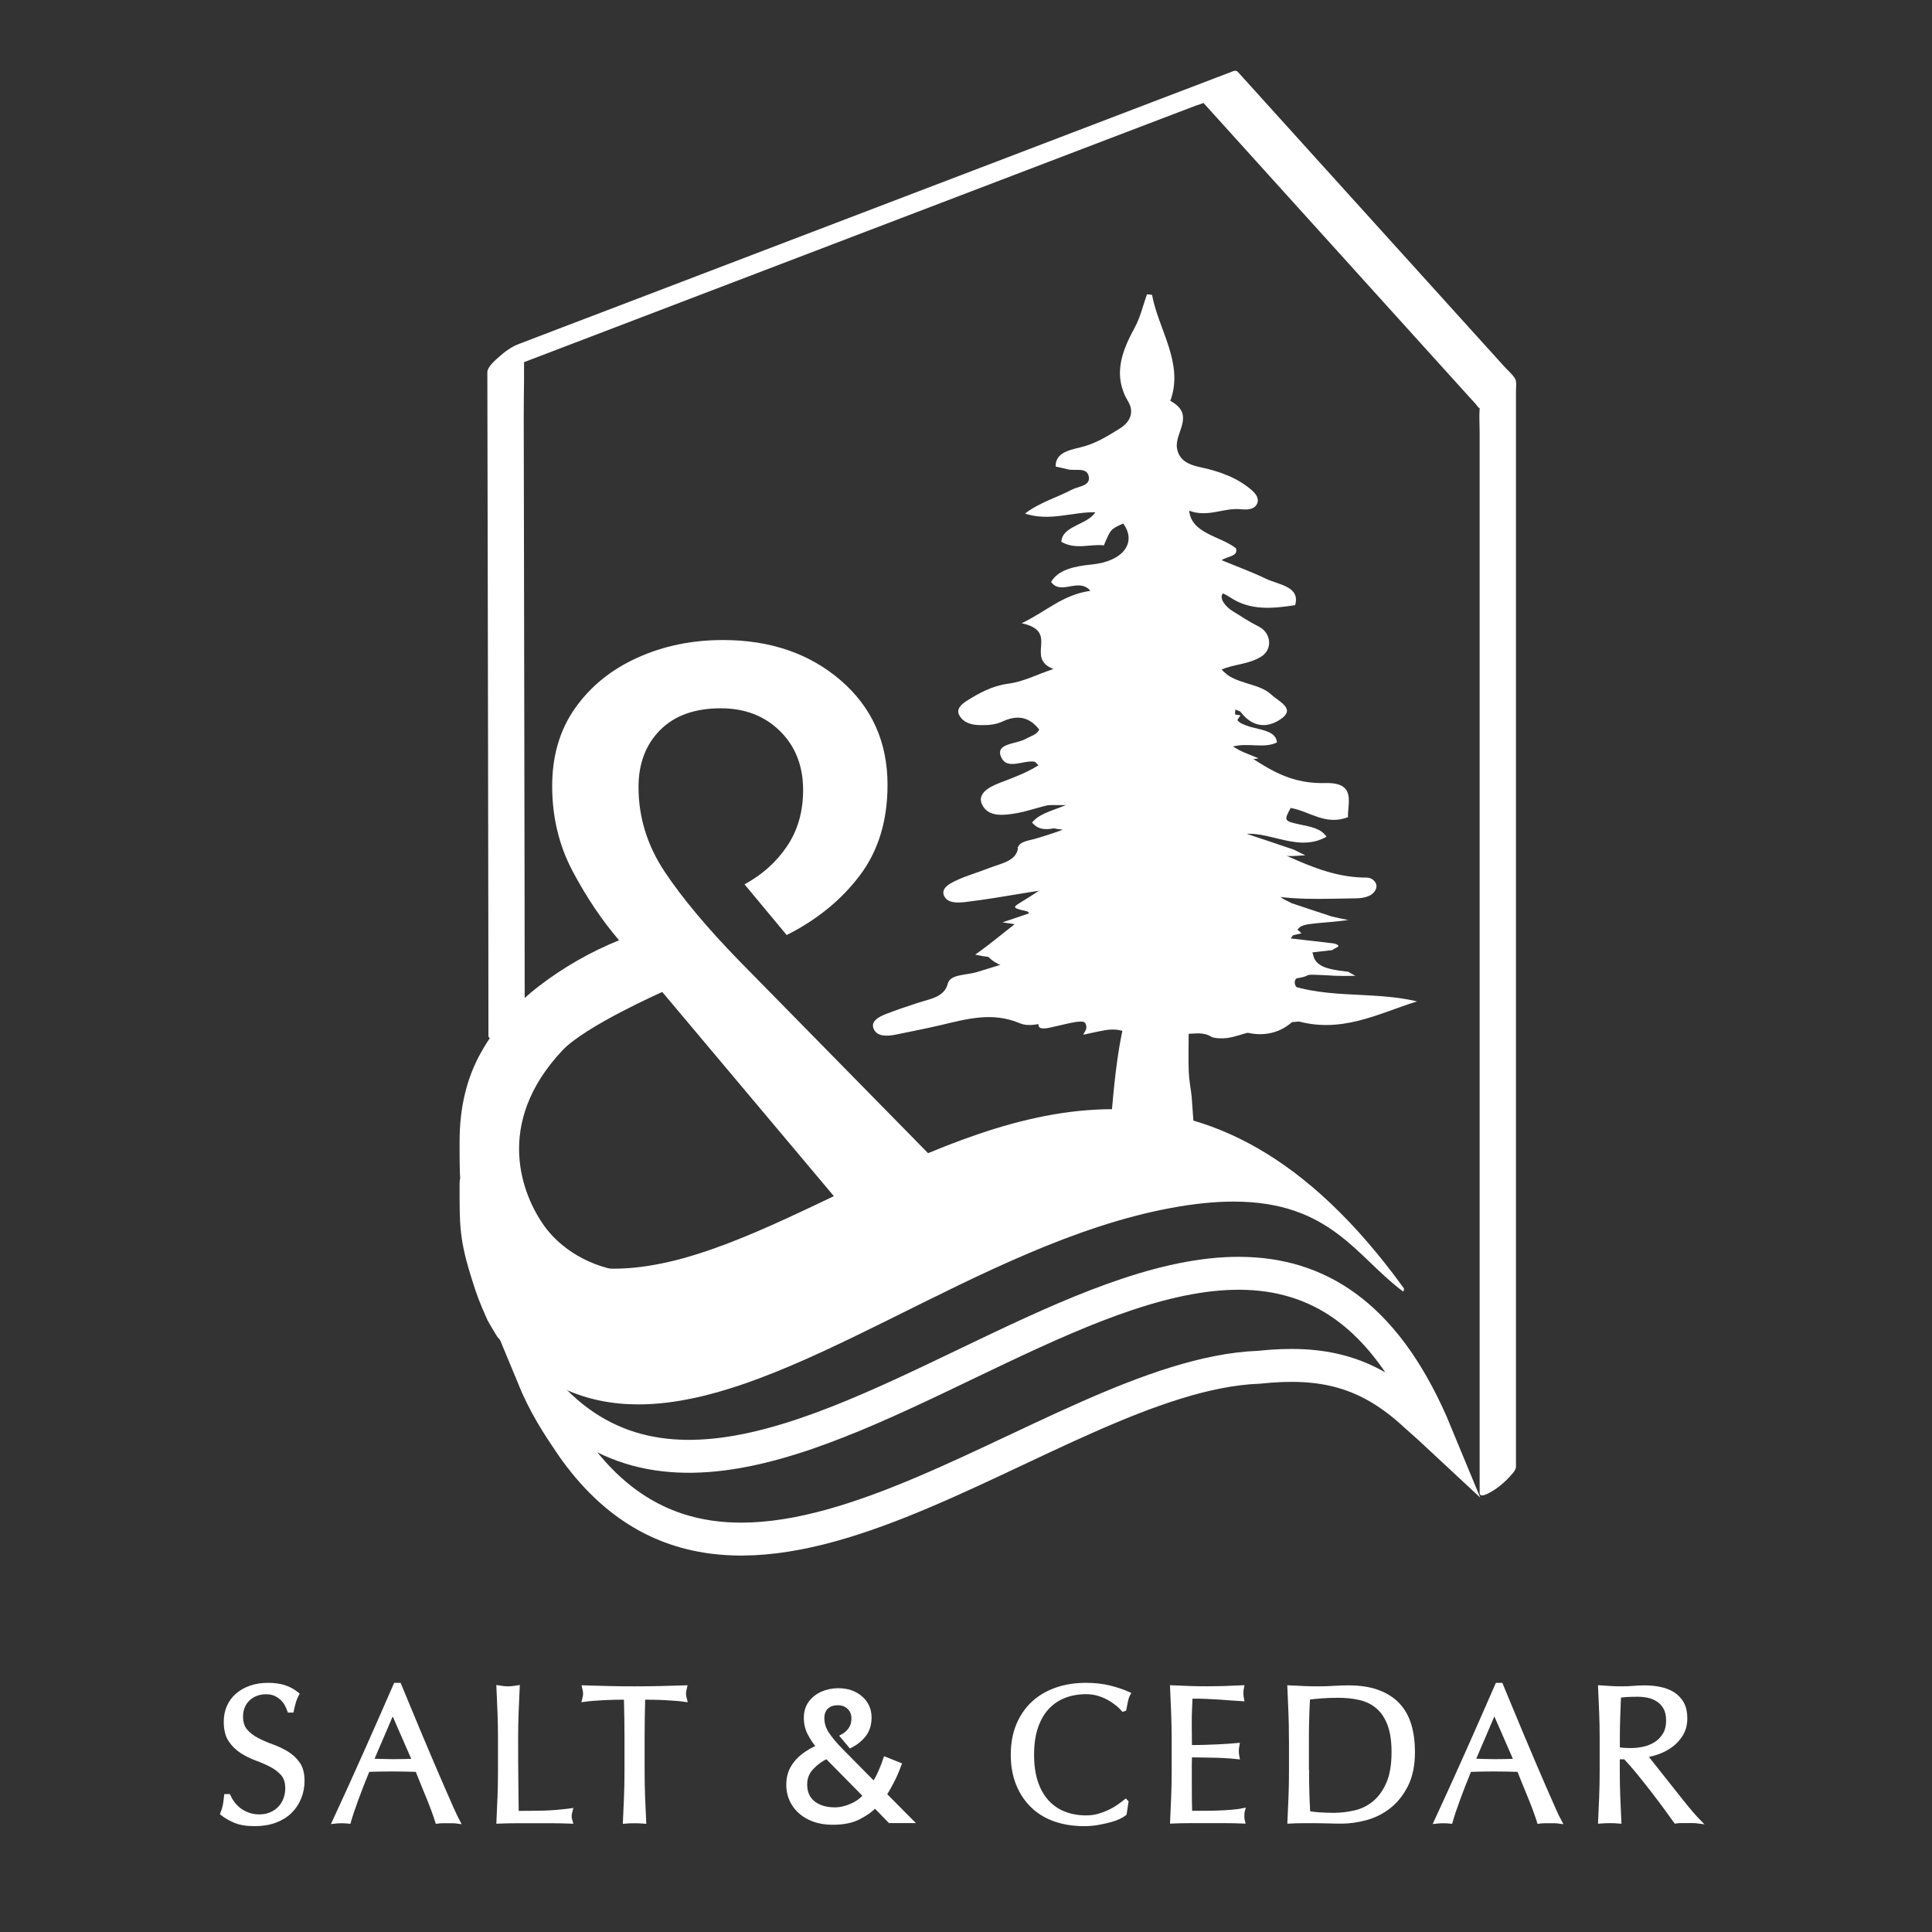
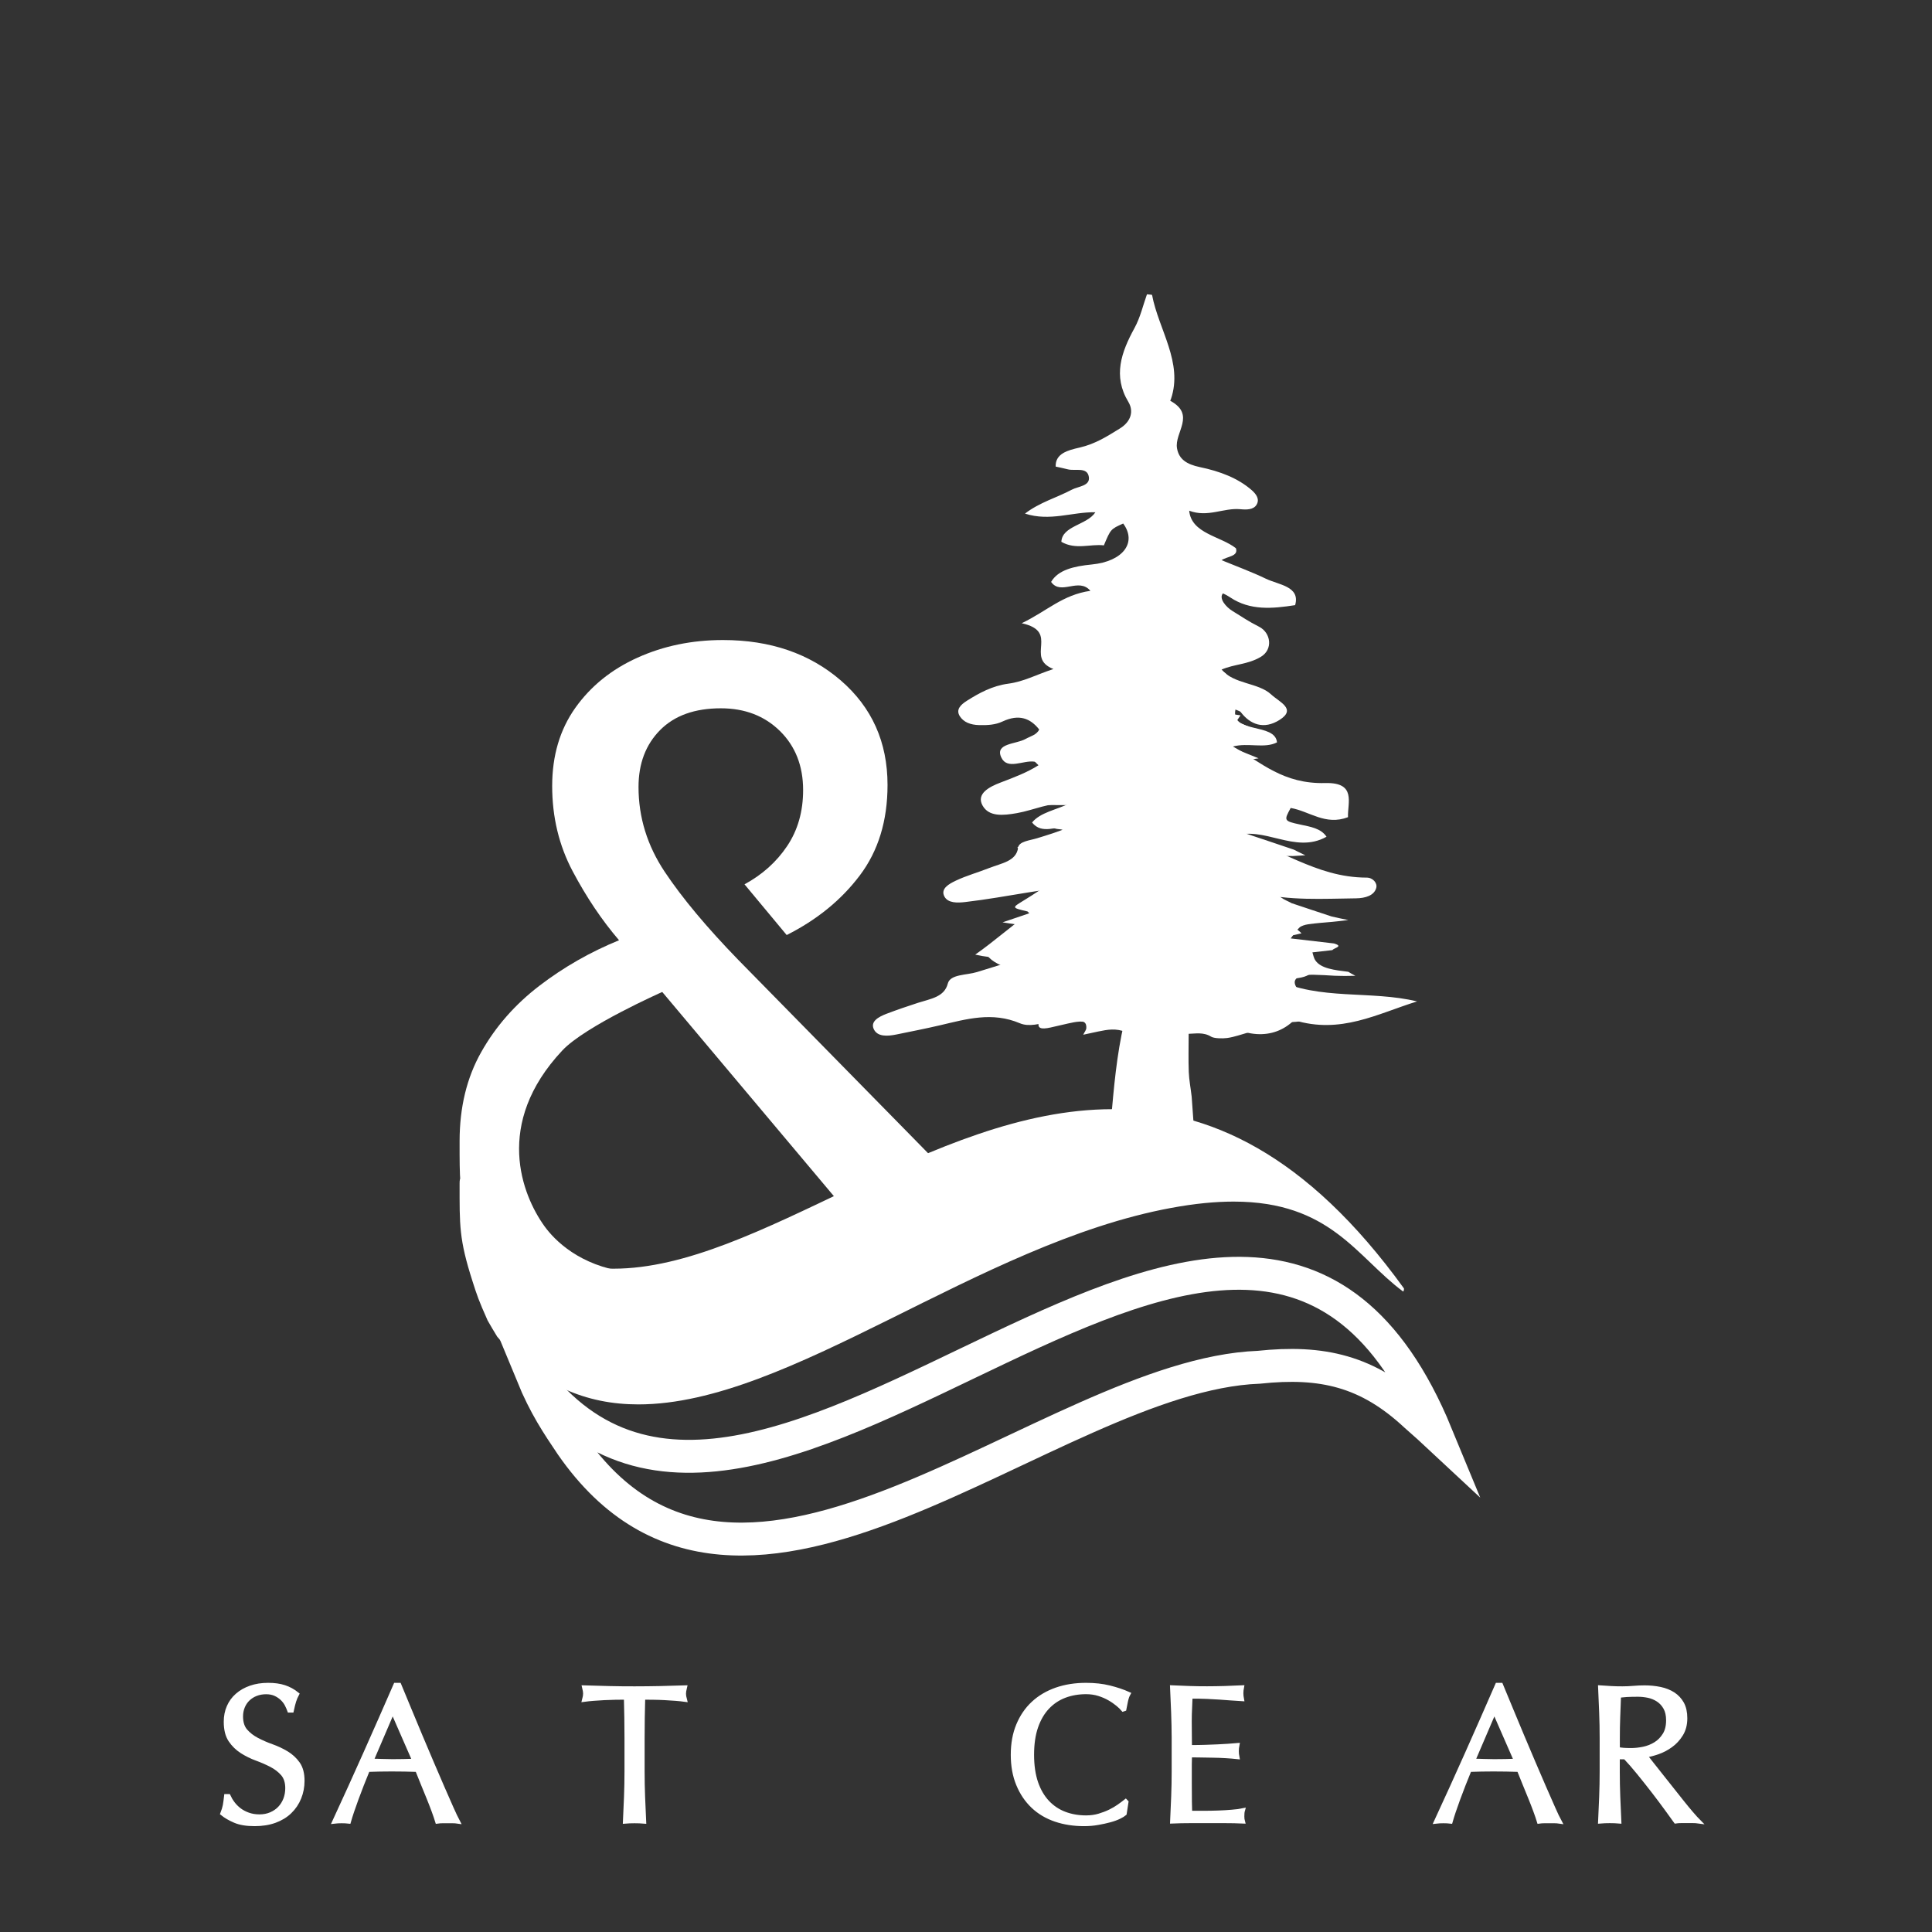
<svg xmlns="http://www.w3.org/2000/svg" version="1.1" id="Layer_1" x="0px" y="0px" width="360px" height="360px" viewBox="0 0 360 360" style="enable-background:new 0 0 360 360;" xml:space="preserve">
  <rect x="0" y="0" width="360" height="360" fill="#333333" stroke="none" />
  <style type="text/css">
	.st0{fill:#434341;stroke:#434341;stroke-width:0.773;stroke-miterlimit:10;}
	.st1{fill:#434341;}
	.st2{fill:none;stroke:#96A9AF;stroke-width:6.135;stroke-miterlimit:10;}
	.st3{fill:#969B91;}
	.st4{stroke:#000000;stroke-width:0.773;stroke-miterlimit:10;}
	.st5{fill:none;stroke:#000000;stroke-width:6.135;stroke-miterlimit:10;}
	.st6{fill:#FFFFFF;stroke:#FFFFFF;stroke-width:0.773;stroke-miterlimit:10;}
	.st7{fill:#FFFFFF;}
	.st8{fill:none;stroke:#FFFFFF;stroke-width:6.135;stroke-miterlimit:10;}
	.st9{fill:none;stroke:#96A9AF;stroke-width:1.674;stroke-miterlimit:10;}
	.st10{fill:none;stroke:#000000;stroke-width:1.674;stroke-miterlimit:10;}
	.st11{fill:none;stroke:#FFFFFF;stroke-width:1.674;stroke-miterlimit:10;}
	.st12{fill:none;stroke:#96A9AF;stroke-width:7.79;stroke-miterlimit:10;}
	.st13{fill:none;stroke:#000000;stroke-width:7.79;stroke-miterlimit:10;}
	.st14{fill:none;stroke:#FFFFFF;stroke-width:7.79;stroke-miterlimit:10;}
</style>
  <g>
    <g>
      <path class="st6" d="M43.37,336.01c0.33,0.45,0.73,0.85,1.2,1.22c0.47,0.36,1.02,0.66,1.66,0.89c0.63,0.23,1.33,0.35,2.11,0.35    c0.8,0,1.52-0.14,2.16-0.42c0.64-0.28,1.19-0.65,1.64-1.13c0.45-0.47,0.79-1.03,1.04-1.67c0.24-0.64,0.36-1.33,0.36-2.05    c0-1.12-0.29-2-0.85-2.66c-0.57-0.65-1.28-1.2-2.13-1.64c-0.85-0.44-1.76-0.84-2.75-1.2c-0.98-0.36-1.9-0.82-2.75-1.36    c-0.85-0.55-1.56-1.24-2.13-2.09c-0.57-0.85-0.85-1.99-0.85-3.42c0-1.02,0.18-1.95,0.55-2.78c0.36-0.84,0.89-1.56,1.58-2.16    c0.69-0.61,1.52-1.08,2.49-1.42c0.97-0.34,2.06-0.51,3.27-0.51c1.16,0,2.17,0.14,3.02,0.42c0.85,0.28,1.64,0.71,2.36,1.29    c-0.22,0.41-0.4,0.85-0.55,1.31c-0.14,0.46-0.29,1.04-0.44,1.75h-0.44c-0.12-0.34-0.29-0.71-0.49-1.11    c-0.21-0.4-0.49-0.77-0.84-1.11c-0.35-0.34-0.77-0.62-1.25-0.85c-0.49-0.23-1.07-0.35-1.75-0.35c-0.68,0-1.3,0.11-1.87,0.33    c-0.57,0.22-1.07,0.53-1.49,0.93c-0.42,0.4-0.75,0.88-0.98,1.44c-0.23,0.56-0.35,1.16-0.35,1.82c0,1.14,0.29,2.04,0.85,2.69    c0.57,0.65,1.28,1.21,2.13,1.65c0.85,0.45,1.76,0.85,2.75,1.2c0.98,0.35,1.9,0.78,2.75,1.29c0.85,0.51,1.56,1.16,2.13,1.96    c0.57,0.8,0.85,1.87,0.85,3.2c0,1.12-0.2,2.17-0.6,3.16s-0.98,1.86-1.75,2.6c-0.76,0.74-1.7,1.31-2.8,1.71    c-1.1,0.4-2.36,0.6-3.76,0.6c-1.5,0-2.72-0.2-3.66-0.6c-0.93-0.4-1.72-0.85-2.35-1.36c0.22-0.56,0.37-1.06,0.46-1.51    c0.08-0.45,0.16-1.02,0.24-1.73h0.44C42.78,335.12,43.04,335.57,43.37,336.01z" />
      <path class="st6" d="M85.32,339.42c-0.34-0.05-0.66-0.07-0.96-0.07c-0.3,0-0.62,0-0.96,0s-0.66,0-0.96,0    c-0.3,0-0.62,0.02-0.96,0.07c-0.17-0.56-0.4-1.23-0.69-2.02c-0.29-0.79-0.61-1.61-0.96-2.47c-0.35-0.86-0.71-1.73-1.07-2.62    s-0.7-1.73-1.02-2.53c-0.78-0.02-1.56-0.04-2.36-0.06c-0.8-0.01-1.6-0.02-2.4-0.02c-0.75,0-1.49,0.01-2.22,0.02    c-0.73,0.01-1.47,0.03-2.22,0.06c-0.78,1.89-1.48,3.69-2.11,5.4c-0.63,1.71-1.1,3.12-1.42,4.24c-0.41-0.05-0.86-0.07-1.35-0.07    c-0.49,0-0.93,0.02-1.35,0.07c1.96-4.24,3.88-8.46,5.75-12.66c1.87-4.19,3.75-8.46,5.64-12.8h0.69c0.58,1.41,1.21,2.93,1.89,4.56    c0.68,1.64,1.37,3.29,2.07,4.97c0.7,1.67,1.41,3.33,2.11,4.98c0.7,1.65,1.36,3.18,1.98,4.6c0.62,1.42,1.18,2.69,1.67,3.8    C84.6,337.99,85.01,338.83,85.32,339.42z M69.21,328.1c0.63,0,1.29,0.01,1.96,0.04c0.68,0.02,1.33,0.04,1.96,0.04    c0.68,0,1.36-0.01,2.04-0.02c0.68-0.01,1.36-0.03,2.04-0.06l-4.04-9.24L69.21,328.1z" />
-       <path class="st6" d="M93.09,319.14c-0.06-1.54-0.13-3.11-0.2-4.71c0.31,0.05,0.62,0.09,0.91,0.13c0.29,0.04,0.58,0.05,0.87,0.05    c0.29,0,0.58-0.02,0.87-0.05s0.59-0.08,0.91-0.13c-0.07,1.6-0.14,3.17-0.2,4.71c-0.06,1.54-0.09,3.11-0.09,4.71    c0,3.06,0.01,5.7,0.04,7.95c0.02,2.24,0.05,4.25,0.07,6.02c1.72,0,3.37-0.02,4.95-0.05c1.58-0.04,3.27-0.18,5.09-0.42    c-0.12,0.44-0.18,0.8-0.18,1.09c0,0.27,0.06,0.59,0.18,0.98c-1.12-0.05-2.23-0.07-3.35-0.07s-2.23,0-3.35,0c-1.16,0-2.29,0-3.36,0    c-1.08,0-2.2,0.02-3.36,0.07c0.07-1.5,0.14-3.03,0.2-4.58c0.06-1.55,0.09-3.13,0.09-4.73v-6.26    C93.18,322.25,93.15,320.68,93.09,319.14z" />
      <path class="st6" d="M116.64,316.32c-0.63,0-1.29,0.01-1.98,0.02c-0.69,0.01-1.38,0.04-2.07,0.07c-0.69,0.04-1.36,0.08-2,0.13    c-0.64,0.05-1.22,0.11-1.73,0.18c0.12-0.44,0.18-0.82,0.18-1.16c0-0.27-0.06-0.64-0.18-1.13c1.6,0.05,3.16,0.09,4.69,0.13    c1.53,0.04,3.09,0.05,4.69,0.05s3.16-0.02,4.69-0.05c1.53-0.04,3.09-0.08,4.69-0.13c-0.12,0.49-0.18,0.87-0.18,1.16    c0,0.32,0.06,0.69,0.18,1.13c-0.51-0.07-1.09-0.13-1.73-0.18c-0.64-0.05-1.31-0.09-2-0.13c-0.69-0.04-1.38-0.06-2.07-0.07    c-0.69-0.01-1.35-0.02-1.98-0.02c-0.07,2.5-0.11,5.01-0.11,7.53v6.26c0,1.6,0.03,3.18,0.09,4.73c0.06,1.55,0.13,3.08,0.2,4.58    c-0.56-0.05-1.15-0.07-1.78-0.07s-1.22,0.02-1.78,0.07c0.07-1.5,0.14-3.03,0.2-4.58c0.06-1.55,0.09-3.13,0.09-4.73v-6.26    C116.75,321.33,116.71,318.82,116.64,316.32z" />
-       <path class="st6" d="M155.19,339.63c-1.67,0-3.13-0.3-4.36-0.91c-1.24-0.61-2.2-1.44-2.89-2.51c-0.69-1.07-1.04-2.28-1.04-3.64    c0-1.19,0.25-2.23,0.76-3.13c0.51-0.9,1.19-1.67,2.06-2.33c0.86-0.65,1.8-1.19,2.82-1.6c-0.61-0.7-1.15-1.51-1.64-2.42    c-0.49-0.91-0.73-1.91-0.73-3c0-1.07,0.27-1.98,0.82-2.75c0.55-0.76,1.28-1.35,2.2-1.76c0.92-0.41,1.93-0.62,3.02-0.62    c1.67,0,3.06,0.47,4.16,1.42c1.1,0.95,1.65,2.17,1.65,3.67c0,1.26-0.33,2.32-0.98,3.18c-0.65,0.86-1.52,1.56-2.58,2.09l-1.49-1.78    c0.63-0.34,1.13-0.79,1.51-1.35c0.38-0.56,0.56-1.21,0.56-1.96c0-0.85-0.27-1.54-0.82-2.07c-0.55-0.53-1.24-0.8-2.09-0.8    c-0.92,0-1.64,0.25-2.15,0.76c-0.51,0.51-0.76,1.18-0.76,2c0,1.07,0.31,2.06,0.93,2.98c0.62,0.92,1.48,1.95,2.6,3.09l6.11,6.18    c0.41-0.63,0.81-1.37,1.18-2.22c0.38-0.85,0.68-1.65,0.93-2.4l2.62,1.05c-0.39,1.07-0.82,2.08-1.31,3.04    c-0.49,0.96-0.97,1.8-1.45,2.53l4.91,4.95h-3.93l-2.76-2.84c-0.68,0.75-1.67,1.46-2.96,2.13    C158.79,339.3,157.16,339.63,155.19,339.63z M155.56,337.16c1.02,0,2.07-0.24,3.16-0.73c1.09-0.49,1.92-1.1,2.47-1.86l-7.13-7.24    c-1.07,0.51-2.01,1.19-2.82,2.06c-0.81,0.86-1.22,1.9-1.22,3.11c0,1.5,0.51,2.66,1.53,3.46    C152.58,336.76,153.91,337.16,155.56,337.16z" />
      <path class="st6" d="M208.53,338.56c-0.47,0.23-1.04,0.44-1.71,0.62c-0.67,0.18-1.41,0.35-2.24,0.49    c-0.82,0.15-1.69,0.22-2.58,0.22c-1.92,0-3.69-0.27-5.31-0.82c-1.62-0.55-3.03-1.38-4.2-2.49c-1.18-1.12-2.1-2.48-2.76-4.09    c-0.67-1.61-1-3.45-1-5.51c0-2.06,0.33-3.9,1-5.51c0.67-1.61,1.6-2.98,2.8-4.09c1.2-1.12,2.64-1.96,4.31-2.55    c1.67-0.58,3.52-0.87,5.53-0.87c1.6,0,3.06,0.16,4.38,0.49c1.32,0.33,2.49,0.72,3.51,1.18c-0.19,0.34-0.35,0.8-0.47,1.38    c-0.12,0.58-0.22,1.07-0.29,1.45l-0.22,0.07c-0.24-0.29-0.58-0.62-1.02-0.98c-0.44-0.36-0.95-0.72-1.53-1.05    c-0.58-0.34-1.24-0.62-1.96-0.85c-0.73-0.23-1.53-0.35-2.4-0.35c-1.43,0-2.76,0.23-3.98,0.69c-1.22,0.46-2.29,1.17-3.2,2.13    c-0.91,0.96-1.62,2.17-2.13,3.64c-0.51,1.47-0.76,3.21-0.76,5.22c0,2.01,0.26,3.75,0.76,5.22c0.51,1.47,1.22,2.68,2.13,3.64    c0.91,0.96,1.98,1.67,3.2,2.13c1.22,0.46,2.55,0.69,3.98,0.69c0.87,0,1.68-0.11,2.42-0.33c0.74-0.22,1.42-0.48,2.04-0.78    c0.62-0.3,1.18-0.63,1.67-0.98c0.5-0.35,0.91-0.66,1.25-0.93l0.14,0.15l-0.33,2.15C209.35,338.12,209.01,338.33,208.53,338.56z" />
      <path class="st6" d="M218.61,319.08c-0.06-1.55-0.13-3.1-0.2-4.66c1.09,0.05,2.18,0.09,3.26,0.13s2.16,0.05,3.26,0.05    c1.09,0,2.17-0.02,3.24-0.05c1.07-0.04,2.15-0.08,3.24-0.13c-0.07,0.36-0.11,0.73-0.11,1.09c0,0.36,0.04,0.73,0.11,1.09    c-0.78-0.05-1.49-0.1-2.13-0.14c-0.64-0.05-1.32-0.1-2.04-0.15c-0.72-0.05-1.5-0.09-2.35-0.13s-1.87-0.05-3.06-0.05    c-0.02,0.78-0.05,1.52-0.09,2.22c-0.04,0.7-0.06,1.5-0.06,2.4c0,0.95,0.01,1.87,0.02,2.76c0.01,0.9,0.02,1.58,0.02,2.04    c1.07,0,2.02-0.01,2.87-0.04c0.85-0.02,1.62-0.05,2.33-0.09c0.7-0.04,1.35-0.07,1.95-0.11c0.59-0.04,1.16-0.08,1.69-0.13    c-0.07,0.36-0.11,0.74-0.11,1.13c0,0.36,0.04,0.73,0.11,1.09c-0.63-0.07-1.36-0.13-2.2-0.18c-0.84-0.05-1.67-0.08-2.51-0.09    c-0.84-0.01-1.63-0.02-2.36-0.04c-0.74-0.01-1.33-0.02-1.76-0.02c0,0.22-0.01,0.45-0.02,0.71c-0.01,0.25-0.02,0.58-0.02,0.96v1.42    v2.18c0,1.38,0.01,2.52,0.02,3.42c0.01,0.9,0.03,1.58,0.05,2.04c0.8,0,1.65,0,2.55,0c0.92,0,1.82-0.02,2.71-0.05    s1.72-0.08,2.51-0.15c0.79-0.06,1.47-0.15,2.06-0.27c-0.05,0.17-0.08,0.36-0.09,0.56s-0.02,0.39-0.02,0.56    c0,0.39,0.04,0.7,0.11,0.95c-1.09-0.05-2.18-0.07-3.26-0.07s-2.18,0-3.29,0c-1.12,0-2.22,0-3.31,0s-2.2,0.02-3.31,0.07    c0.07-1.55,0.14-3.1,0.2-4.64s0.09-3.11,0.09-4.71v-6.26C218.7,322.21,218.67,320.64,218.61,319.08z" />
-       <path class="st6" d="M240.56,323.85c0-1.6-0.03-3.17-0.09-4.71c-0.06-1.54-0.13-3.11-0.2-4.71c0.92,0.05,1.84,0.09,2.75,0.13    c0.91,0.04,1.82,0.05,2.75,0.05c0.92,0,1.84-0.03,2.75-0.09s1.82-0.09,2.75-0.09c2.13,0,3.96,0.28,5.47,0.84    c1.52,0.56,2.76,1.35,3.73,2.38c0.97,1.03,1.68,2.29,2.13,3.78c0.45,1.49,0.67,3.17,0.67,5.04c0,2.43-0.42,4.47-1.25,6.13    c-0.84,1.66-1.9,3-3.2,4.02c-1.3,1.02-2.73,1.74-4.29,2.16c-1.56,0.42-3.06,0.64-4.49,0.64c-0.82,0-1.64-0.01-2.44-0.04    c-0.8-0.02-1.61-0.04-2.44-0.04c-0.82,0-1.64,0-2.44,0c-0.8,0-1.61,0.02-2.44,0.07c0.07-1.5,0.14-3.03,0.2-4.58    c0.06-1.55,0.09-3.13,0.09-4.73V323.85z M243.54,330.11c0,2.62,0.07,5.19,0.22,7.71c0.51,0.12,1.2,0.21,2.07,0.27    c0.87,0.06,1.77,0.09,2.69,0.09c1.33,0,2.67-0.16,4-0.47c1.33-0.31,2.53-0.91,3.58-1.78c1.05-0.87,1.92-2.07,2.58-3.58    c0.67-1.52,1-3.47,1-5.87c0-2.11-0.26-3.84-0.78-5.2c-0.52-1.36-1.24-2.43-2.15-3.22c-0.91-0.79-1.99-1.33-3.26-1.64    c-1.26-0.3-2.64-0.45-4.15-0.45c-1.09,0-2.11,0.04-3.06,0.11c-0.95,0.07-1.8,0.16-2.55,0.26c-0.07,1.16-0.13,2.38-0.16,3.66    c-0.04,1.27-0.06,2.56-0.06,3.87V330.11z" />
      <path class="st6" d="M290.61,339.42c-0.34-0.05-0.66-0.07-0.96-0.07c-0.3,0-0.62,0-0.96,0s-0.66,0-0.96,0    c-0.3,0-0.62,0.02-0.96,0.07c-0.17-0.56-0.4-1.23-0.69-2.02c-0.29-0.79-0.61-1.61-0.96-2.47c-0.35-0.86-0.71-1.73-1.07-2.62    c-0.36-0.89-0.7-1.73-1.02-2.53c-0.78-0.02-1.56-0.04-2.36-0.06c-0.8-0.01-1.6-0.02-2.4-0.02c-0.75,0-1.49,0.01-2.22,0.02    c-0.73,0.01-1.47,0.03-2.22,0.06c-0.78,1.89-1.48,3.69-2.11,5.4c-0.63,1.71-1.1,3.12-1.42,4.24c-0.41-0.05-0.86-0.07-1.35-0.07    c-0.49,0-0.93,0.02-1.35,0.07c1.96-4.24,3.88-8.46,5.75-12.66c1.87-4.19,3.75-8.46,5.64-12.8h0.69c0.58,1.41,1.21,2.93,1.89,4.56    c0.68,1.64,1.37,3.29,2.07,4.97c0.7,1.67,1.41,3.33,2.11,4.98c0.7,1.65,1.36,3.18,1.98,4.6c0.62,1.42,1.18,2.69,1.67,3.8    C289.89,337.99,290.29,338.83,290.61,339.42z M274.49,328.1c0.63,0,1.29,0.01,1.96,0.04c0.68,0.02,1.33,0.04,1.96,0.04    c0.68,0,1.36-0.01,2.04-0.02c0.68-0.01,1.36-0.03,2.04-0.06l-4.04-9.24L274.49,328.1z" />
      <path class="st6" d="M298.46,323.85c0-1.6-0.03-3.17-0.09-4.71c-0.06-1.54-0.13-3.11-0.2-4.71c0.7,0.05,1.39,0.09,2.07,0.13    c0.68,0.04,1.37,0.05,2.07,0.05s1.39-0.03,2.07-0.09c0.68-0.06,1.37-0.09,2.07-0.09c1.02,0,1.99,0.1,2.91,0.29    c0.92,0.19,1.73,0.52,2.42,0.96c0.69,0.45,1.24,1.04,1.64,1.76c0.4,0.73,0.6,1.64,0.6,2.73c0,1.16-0.26,2.16-0.78,3    c-0.52,0.84-1.16,1.53-1.91,2.07c-0.75,0.55-1.56,0.97-2.42,1.27c-0.86,0.3-1.64,0.5-2.35,0.6c0.29,0.36,0.69,0.87,1.2,1.53    c0.51,0.65,1.08,1.38,1.71,2.16c0.63,0.79,1.29,1.61,1.96,2.47c0.68,0.86,1.33,1.69,1.96,2.47c0.63,0.79,1.22,1.51,1.78,2.16    c0.56,0.65,1.01,1.15,1.35,1.49c-0.36-0.05-0.73-0.07-1.09-0.07c-0.36,0-0.73,0-1.09,0c-0.34,0-0.69,0-1.05,0    s-0.72,0.02-1.05,0.07c-0.36-0.51-0.92-1.27-1.66-2.29c-0.74-1.02-1.56-2.11-2.45-3.27c-0.9-1.16-1.81-2.32-2.75-3.47    c-0.93-1.15-1.79-2.13-2.56-2.93h-1.38v2.66c0,1.6,0.03,3.18,0.09,4.73c0.06,1.55,0.13,3.08,0.2,4.58    c-0.56-0.05-1.15-0.07-1.78-0.07c-0.63,0-1.22,0.02-1.78,0.07c0.07-1.5,0.14-3.03,0.2-4.58c0.06-1.55,0.09-3.13,0.09-4.73V323.85z     M301.45,325.92c0.34,0.07,0.71,0.12,1.11,0.15c0.4,0.02,0.84,0.04,1.33,0.04c0.75,0,1.53-0.08,2.35-0.25    c0.81-0.17,1.56-0.47,2.24-0.89c0.68-0.42,1.24-0.99,1.69-1.71c0.45-0.71,0.67-1.62,0.67-2.71c0-0.95-0.18-1.73-0.53-2.35    c-0.35-0.62-0.81-1.11-1.36-1.47s-1.16-0.61-1.82-0.75c-0.65-0.13-1.3-0.2-1.93-0.2c-0.85,0-1.55,0.02-2.11,0.05    c-0.56,0.04-1.03,0.08-1.42,0.13c-0.05,1.33-0.1,2.65-0.15,3.96c-0.05,1.31-0.07,2.62-0.07,3.93V325.92z" />
    </g>
    <g>
      <g>
        <g>
          <path class="st7" d="M251.23,181.08c-2.57-0.32-5.06-0.6-6.1-2.08c-0.36-0.51-0.42-1.08-0.58-1.54      c1.49-0.17,2.53-0.28,3.72-0.42c0.3-0.42,2.16-0.69,0.3-1.24c-2.69-0.32-5.23-0.61-8.07-0.94c0.68-0.86,1.05-1.5,1.66-2.05      c0.31-0.28,1.01-0.5,1.62-0.59c1.42-0.2,2.9-0.31,4.5-0.45c0.97-0.09,1.78-0.19,2.96-0.33c-1.21-0.25-2.11-0.43-3.12-0.67      c-2.52-0.84-4.95-1.63-7.43-2.47c-0.7-0.39-1.47-0.67-1.97-1.06c-1.26-0.99-0.65-1.57,1.79-1.62c1.15-0.02,2.16-0.06,3.26-0.11      c-0.07-1.07-1.58-1.35-3-1.76c-0.11-0.05-0.29-0.03-0.38-0.05c-0.16-0.01-0.23-0.01-0.4-0.04c-1.49-0.15-2.94-0.17-4.25-0.41      c-1.15-0.22-2.39-0.58-3.12-1.09c-1.53-1.05-0.64-2.14,1.8-2.38c1.19-0.12,2.42-0.14,3.78-0.2c0.7-0.03,1.23-0.07,1.93-0.08      c0.33,0.01,0.49,0,0.78,0.01c0.72-0.03,1.32-0.07,2.32-0.14c-0.84-0.4-1.46-0.7-2.14-1.05c-2.98-1.02-5.88-1.97-8.88-2.98      c-0.61-0.22-1.14-0.39-1.96-0.66c4.07-0.76,7.85-0.64,11.82-0.44c0.08-0.02,0.11-0.03,0.13-0.03c-2.28-0.95-4.55-1.9-6.67-2.79      c1.6-0.39,3.25-0.78,4.9-1.18c-0.06-0.13-0.13-0.26-0.19-0.39c-2.02-0.27-4.04-0.53-6.25-0.83c0.37-0.3,0.67-0.54,0.97-0.79      c-1.09-0.17-2.18-0.34-3.28-0.52l0-0.26c1.57-0.36,3.14-0.72,4.74-1.09c-1.49-0.28-2.95-0.48-4.28-0.82      c-1.51-0.39-2.24-1.14-2.28-2.06c-0.04-1.21,0.87-1.63,4.66-2.18c-1.35-0.56-2.65-1.04-3.84-1.6c-1.39-0.65-2.78-1.36-2.02-2.51      c0.68-1.03,2.16-1.5,4.36-1.64c-0.86-0.36-1.73-0.73-2.64-1.11c0.21-0.31,0.47-0.71,0.77-1.15c-1.16-0.18-2.16-0.28-3.09-0.49      c-1.29-0.28-1.22-0.74-0.28-1.2c0.28-0.14,0.65-0.23,0.98-0.34c1.71-0.59,1.92-1.28,0.43-2.03c-0.83-0.42-1.96-0.66-2.9-1.02      c-0.73-0.28-1.38-0.63-2.45-1.13c1.5-0.1,2.38-0.15,3.24-0.22c1.67-0.13,2.21-0.55,1.35-1.34c-0.67-0.61-1.8-1.07-2.72-1.59      c-1.02-0.58-2.04-1.16-3.38-1.92c1.89-0.2,3.13-0.33,4.71-0.49c-1.28-0.67-2.33-1.21-3.43-1.82c-0.74-0.39-1.43-0.72-2.25-1.16      c-0.25-0.34-0.38-0.57-0.51-0.8c-0.09-0.11-0.18-0.23-0.3-0.48c-0.04-0.3-0.05-0.46-0.05-0.62c-0.11-0.23-0.21-0.47-0.35-0.85      c-0.03-0.31-0.04-0.47-0.05-0.62c-0.12-0.3-0.24-0.61-0.39-1.07c-0.14-0.67-0.26-1.18-0.37-1.69c-0.13-0.37-0.26-0.73-0.41-1.23      c0-0.17,0.01-0.2,0.02-0.24c-0.12-0.3-0.24-0.6-0.38-1.05c-0.02-0.24-0.02-0.33-0.01-0.42c-0.22,0.23-0.44,0.47-0.69,0.84      c-0.07,0.23-0.11,0.33-0.15,0.42c-0.06,0.3-0.13,0.6-0.25,1.03c-0.09,0.16-0.11,0.2-0.14,0.24c-0.05,0.18-0.09,0.36-0.2,0.65      c-0.07,0.1-0.16,0.19-0.16,0.19c-0.19,0.38-0.38,0.76-0.66,1.26c-0.48,0.51-0.87,0.89-1.25,1.27c-0.04,0.07-0.09,0.14-0.24,0.29      c-0.11,0.08-0.25,0.14-0.25,0.14c0.02,0.07-0.03,0.12-0.2,0.17c-0.07,0.02-0.1,0.02-0.1,0.02c-0.3,0.2-0.59,0.4-1,0.62      c-0.12,0.02-0.13,0.02-0.13,0.02c-0.01,0.08-0.08,0.13-0.3,0.19c-0.1,0.02-0.13,0.01-0.13,0.01c0,0.07-0.06,0.11-0.34,0.2      c0.15,0.26,0.46,0.47,0.78,0.68c0.14,0.02,0.29,0.03,0.56,0.1c0.13,0.05,0.2,0.11,0.2,0.11c0.04,0.1,0.08,0.2,0.07,0.34      c-0.06,0.04-0.09,0.05-0.09,0.05c-0.16,0.21-0.32,0.41-0.61,0.7c-0.12,0.08-0.25,0.14-0.25,0.14c-0.28,0.2-0.55,0.39-0.94,0.62      c-0.11,0.02-0.13,0.02-0.13,0.02c-0.01,0.07-0.06,0.12-0.3,0.2c-0.12,0.04-0.26,0.05-0.26,0.05c-0.06,0.09-0.12,0.17-0.14,0.38      c0.53,0.3,1.02,0.47,1.51,0.64c1.07,0.58,1.07,0.58-0.7,1.32c-1.32,0.38-2.43,0.69-3.54,1c-0.3,0.16-0.61,0.32-0.81,0.61      c0.6,0.26,1.09,0.39,1.58,0.51c0.12-0.02,0.21,0,0.42,0.12c0.34,0.18,0.55,0.3,0.76,0.42c0.06,0.19,0.13,0.38,0.04,0.68      c-0.34,0.21-0.53,0.32-0.72,0.42c0,0-0.01,0.07-0.12,0.12c-0.84,0.27-1.56,0.49-2.29,0.71c-0.01,0.03-0.03,0.07-0.04,0.15      c0.01,0.05,0,0.06,0,0.06c0.13,0.03,0.26,0.05,0.58,0.12c0.32,0.08,0.46,0.11,0.6,0.14c0.2,0.02,0.41,0.04,0.83,0.1      c0.38,0.07,0.55,0.1,0.72,0.13c0.13-0.03,0.25-0.02,0.49,0.06c0.14,0.03,0.27,0.08,0.27,0.08c0.24,0.11-1.24,0.75-1.24,0.75      c-0.52,0-1.02,0.47-1.72,0.49c-0.16,0.02-0.21,0.01-0.21,0.01c-0.01,0.06-0.06,0.1-0.28,0.17c-0.13,0.05-0.31,0.07-0.31,0.07      c-0.09,0.06-0.17,0.12-0.42,0.27c-0.8,0.4-1.44,0.72-2.45,1.22c1.22,0,1.88-0.07,2.47,0.02c0.62,0.1,1.17,0.34,1.74,0.52      c-0.45,0.26-0.83,0.59-1.38,0.76c-1.2,0.37-2.5,0.65-3.71,0.96c2.08,0.94,3.12,1.73,5.34,1.18c0.76-0.19-1.6,1.48-2.53,0.91      c-1.58,0.67-3.19,1.35-4.8,2.03c0.05,0.03,0.09,0.05,0.34,0.11c1.13-0.19,2-0.26,2.4,0.4c0.35,0.57,0.25,0.95-0.9,1.37      c-2.11,0.77-3.94,1.77-5.94,2.69c0.93,0.37,1.59,0.66,2.28,0.91c0.66,0.24,1.37,0.45,2.26,0.74c-0.62,0.12-1.04,0.19-1.44,0.27      c-3.05,0.66-4.5,1.39-4.99,2.51c0.17,0.01,0.34,0.01,0.73-0.04c0.44-0.09,0.67-0.13,0.89-0.17c0.16-0.06,0.33-0.12,0.68-0.21      c0.25-0.03,0.32-0.02,0.39-0.02c0.19-0.06,0.38-0.12,0.77-0.19c0.28-0.02,0.35-0.01,0.42-0.01c0.3-0.07,0.6-0.13,1.14-0.22      c0.4-0.02,0.56-0.01,0.72-0.01c0.99-0.03,1.97-0.06,3.22-0.04c0.86,0.22,1.55,0.35,2.01,0.6c0.19,0.1-0.12,0.47-0.2,0.72      c-0.01,0.06-0.06,0.1-0.29,0.17c-0.13,0.05-0.32,0.07-0.32,0.07c-0.09,0.06-0.19,0.11-0.39,0.18c-0.11,0.01-0.15,0-0.15,0      c-1.42,0.07-2.84,0.13-4.49,0.26c-0.59,0.17-0.95,0.27-1.31,0.37c-0.16,0.07-0.33,0.15-0.6,0.22c-0.11,0-0.1,0.01-0.1,0.01      c-0.03,0.07-0.1,0.11-0.36,0.18c-0.15,0.04-0.32,0.05-0.32,0.05c-0.09,0.06-0.18,0.11-0.39,0.18c-0.11,0.01-0.13,0.01-0.13,0.01      c-0.02,0.06-0.08,0.11-0.33,0.18c-0.14,0.04-0.33,0.06-0.33,0.06c-0.09,0.06-0.18,0.11-0.37,0.18      c-0.11,0.01-0.12,0.01-0.12,0.01c-0.02,0.07-0.09,0.12-0.3,0.18c-0.09,0.02-0.16,0.02-0.16,0.02c0.01,0.06-0.04,0.11-0.28,0.18      c-0.22,0.05-0.29,0.05-0.36,0.05c-0.08,0.05-0.18,0.09-0.37,0.15c-0.08,0.04-0.15,0.04-0.15,0.04c-0.05,0.1-0.1,0.2-0.34,0.38      c0.19,0.15,0.56,0.28,0.94,0.29c1.61,0.02,3.22,0.01,4.99,0.01c-0.79,1.76-3.38,2.39-5.3,3.34c-0.14,0.07-0.27,0.14-0.5,0.21      c-0.1,0-0.08,0.01-0.08,0.01c-0.01,0.04-0.02,0.07-0.03,0.16c0.01,0.06,0,0.08,0,0.08c0.13,0.01,0.23,0.04,0.48,0.14      c0.49,0.14,0.8,0.22,1.11,0.31c0.19,0.02,0.39,0.05,0.77,0.1c0.25,0.05,0.32,0.07,0.38,0.09c0.22,0.02,0.45,0.04,0.84,0.1      c0.17,0.04,0.31,0.1,0.31,0.1c0.14-0.02,0.26,0,0.37,0.11c0.02,0.05,0.04,0.03,0.04,0.03c0.42,0.25,0.85,0.49,1.71,0.99      c-1.41,0.04-2.18,0.07-3.21,0.1c-0.33,0-0.4,0-0.47-0.01c-0.3,0.06-0.6,0.12-1.11,0.2c-0.29,0.02-0.36,0.02-0.43,0.01      c-0.18,0.06-0.36,0.12-0.76,0.21c-0.76,0.17-1.31,0.31-1.85,0.44c-0.09,0.05-0.19,0.11-0.39,0.18      c-0.11,0.01-0.13,0.01-0.13,0.01c-0.02,0.06-0.08,0.11-0.31,0.18c-0.13,0.04-0.3,0.06-0.3,0.06c-0.1,0.06-0.19,0.12-0.51,0.21      c-0.21,0.3-2.16,0.47-0.39,0.85c1.33-0.06,2.7-0.19,3.88,0.59c0.81,0.23,1.34,0.43,1.87,0.63c-0.6,0.2-1.18,0.44-1.82,0.59      c-0.39,0.09-0.93-0.01-1.33,0.07c-1.42,0.3-2.81,0.64-4.21,0.96c0.08,0.1,0.15,0.2,0.23,0.3c0.62-0.02,1.24-0.06,1.86-0.06      c2.42,0.02,4.4,0.54,5.71,1.66c0.28,0.24,0.32,0.77,0.02,0.98c-1.84,1.31-3.74,2.6-5.76,3.83c-2.25,1.38-2.31,1.35,0.64,2.05      c0.09,0.02,0.12,0.11,0.38,0.35c-1.5,0.51-3.02,1.02-4.99,1.69c3.09,0.47,5.92,0.91,9.32,1.43c-4.35,1.46-8.42,2.84-12.53,4.22      c0.83,1.37,2.09,2.18,5.01,3.16c2.34,0.79,2.26,2.18-0.22,2.87c-0.85,0.24-1.82,0.34-2.64,0.48c0.97,0.23,2.02,0.48,3.07,0.73      c0.66,0.2,1.31,0.39,2.21,0.66c-1.51,0.91-2.87,1.73-4.52,2.72c1.49,0,2.61-0.05,3.71,0.01c2.63,0.14,3.69,0.91,3.34,2.35      c-0.26,1.09,0.35,1.37,2.22,0.96c1.44-0.31,2.83-0.68,4.28-0.96c0.61-0.12,1.62-0.22,1.92-0.05c0.42,0.24,0.46,0.74,0.44,1.12      c-0.02,0.37-0.33,0.73-0.58,1.24c1.08-0.23,1.94-0.42,2.8-0.6c1.75-0.36,3.29-0.65,5.18,0.11c1.27,0.51,3.27,0.47,5.16,0.7      c-0.24,3.17-0.48,6.42-0.76,9.77c-0.32,4.34-0.62,8.62-0.92,12.88c1.31,0.07,2.62,0.13,3.94,0.16c1.88,0.03,3.76-0.06,5.62-0.21      c-0.01-0.19-0.03-0.37-0.04-0.56c-0.24-3.54-0.52-7.08-0.77-10.71c-0.18-1.59-0.48-3.09-0.54-4.59      c-0.09-2.34-0.02-4.68-0.02-7.12c1.22-0.02,2.75-0.36,4.18,0.53c0.52,0.33,2.08,0.38,3.02,0.25c1.38-0.2,2.62-0.67,3.86-1.01      c-0.72-0.59-1.5-1.04-1.85-1.58c-0.21-0.31,0.04-0.92,0.48-1.09c0.55-0.22,1.67-0.3,2.26-0.13c5.47,1.53,10.8,1.07,15.61-1.43      c0.12-0.17,0.12-0.3,0.11-0.5c-1.86-0.69-3.81-1.23-5.49-1.96c-0.94-0.41-1.68-1.08-2.08-1.71c-1-1.58,0.25-2.43,3.28-2.37      c1.21,0.02,2.43,0.1,3.79,0.18c0.69,0.03,1.23,0.02,1.93,0.04c0.64,0,1.13-0.01,1.97-0.03      C252.02,181.55,251.67,181.34,251.23,181.08z" />
        </g>
        <path class="st7" d="M190.61,178.19c-2.61,0.36-5.2,0.51-8.89-0.31c7.25-5.09,12.24-11.1,22.07-13     c-8.33,0.38-15.99,2.28-23.92,3.2c-1.44,0.17-3.24,0.23-3.9-1.04c-0.75-1.44,0.83-2.33,2.17-2.96c1.94-0.92,4.15-1.53,6.19-2.34     c2.24-0.89,5.05-1.24,5.38-3.79c0.15-1.18,2.19-1.34,3.55-1.76c1.97-0.61,3.95-1.2,5.91-2.05c-2.27-0.32-4.98,1.47-6.86-0.88     c1.55-1.9,4.49-2.33,7.04-3.58c-3.79-0.23-6.66,1.27-9.84,1.83c-2.64,0.47-5.25,0.7-6.43-1.42c-1.2-2.17,1.2-3.46,3.37-4.28     c2.49-0.95,4.93-1.86,7.06-3.22c-0.39-0.34-0.56-0.64-0.79-0.67c-2.08-0.29-5.03,1.59-6.14-0.77c-1.26-2.67,2.73-2.46,4.5-3.45     c0.91-0.51,2.11-0.77,2.56-1.77c-1.63-2.06-3.73-2.95-6.86-1.48c-1.31,0.62-2.81,0.7-4.33,0.66c-1.64-0.04-2.9-0.55-3.6-1.65     c-0.78-1.23,0.13-2.13,1.31-2.88c2.28-1.44,4.73-2.79,7.73-3.19c2.91-0.39,5.11-1.64,8.4-2.73c-5.43-2.12,1.31-6.96-5.91-8.53     c4.79-2.31,7.57-5.28,12.8-6.04c-2.18-2.58-5.5,0.94-7.32-1.66c1.29-2.23,4.21-2.92,7.59-3.25c5.82-0.57,8.45-4.09,5.84-7.63     c-2.33,1.04-2.33,1.04-3.6,4.07c-2.5-0.31-5.22,0.89-7.92-0.66c0.13-2.99,4.8-3.13,6.34-5.51c-4.35-0.08-8.46,1.76-13.12,0.25     c2.71-2.09,5.97-2.99,8.69-4.44c1.24-0.66,3.48-0.68,3.21-2.4c-0.3-1.92-2.55-1.05-3.93-1.41c-0.74-0.2-1.5-0.34-2.25-0.51     c-0.09-2.46,2.33-3.06,4.45-3.54c2.99-0.69,5.2-2.14,7.48-3.54c2.17-1.33,2.63-3.28,1.61-4.98c-2.9-4.8-1.33-9.24,1.15-13.76     c1.09-2,1.57-4.18,2.32-6.28c0.42,0.05,0.94,0.06,0.95,0.12c1.22,6.46,5.82,12.59,3.52,19.39c-0.04,0.12-0.16,0.31-0.11,0.34     c4.8,2.61,0.72,5.91,1.24,8.85c0.35,2,1.75,2.97,4.27,3.5c3.73,0.77,7.12,2.07,9.66,4.3c0.85,0.75,1.51,1.69,0.89,2.71     c-0.58,0.96-1.9,0.94-3.04,0.83c-3.14-0.28-6.04,1.59-9.51,0.28c0.4,4.28,5.87,4.74,8.71,7c0.5,1.54-1.63,1.49-2.68,2.22     c2.81,1.16,5.64,2.19,8.25,3.45c2.4,1.16,6.46,1.41,5.46,4.93c-4.26,0.66-8.38,1.03-12.06-1.42c-1.22-0.81-2.74-1.37-4.14-2.03     c-1.41-0.67,3.72,0.31,2.81,1.19c-0.96,0.94,0.52,2.63,1.73,3.36c2.17,1.32,2.66,1.75,4.96,2.93c2.18,1.12,2.64,4.23,0.28,5.62     c-2.41,1.42-4.88,1.32-7.28,2.35c2.26,2.75,6.82,2.41,9.21,4.62c1.59,1.47,4.78,2.72,1.61,4.75c-2.97,1.89-5.5,0.86-7.26-1.45     c-0.13-0.17-0.49-0.24-0.98-0.47c-0.94,4.61,7.39,2.38,7.74,6.12c-2.36,1.21-5.35,0.01-8.21,0.77c5.35,3.02,9.35,7.01,17.21,6.81     c5.85-0.15,4.12,3.7,4.23,6.36c-4.23,1.61-7.15-1.11-10.68-1.72c-1.27,2.34-1.31,2.43,1.76,3.09c1.94,0.42,3.85,0.69,4.92,2.27     c-5.94,3.35-11.73-2.24-17.49-0.01c8.76,1.75,15.19,7.61,24.98,7.63c1.15,0,2.03,1.03,1.77,1.93c-0.39,1.41-2.02,1.91-3.78,1.93     c-6.14,0.07-12.32,0.49-18.74-1.06c-0.4,1.75-0.17,3.96-4.41,3.33c4.3,1.95,9.54,0.74,13.01,4.25     c-6.35,1.58-12.16,1.36-18.9-0.01c4.79,3.29,10.28,3.08,15.23,4c2.17,0.4,6.02-0.91,6.04,1.79c0.02,2.93-3.91,2.65-7.23,2.78     c8.24,3.99,17.77,2.03,26.39,4.13c-7.43,2.3-14.21,6.16-22.91,3.49c-3.9,3.82-9.67,3.44-15.43-1.07     c-1.14-0.9-2.03-2.01-3.75-2.28c-2.73-0.43-5.91,0.08-5.64,2.24c0.31,2.43-1.01,4.94,1.54,7.55c1.97,2.02,1.71,5.35,1.92,8.12     c0.31,4.09,1.67,7.22,8.4,7.18c1.17-0.01,2.26,0.43,2.46,2.47c-11.62,1.36-23.09,1.45-34.96-0.92c1.27-2.16,3.66-2.25,5.28-2.19     c4.82,0.17,6.02-1.94,6.26-4.73c0.54-6.09,1.18-12.15,2.82-18.15c0.74-2.7-1.5-2.94-4.18-2.02c-3.44,1.18-6.42,2.98-10.05,3.96     c-1.96,0.53-4.07,1.14-5.77,0.42c-5.17-2.19-9.95-0.78-14.86,0.37c-2.69,0.63-5.42,1.16-8.14,1.72     c-1.71,0.35-3.56,0.45-4.23-1.01c-0.64-1.4,0.84-2.26,2.39-2.85c1.92-0.73,3.88-1.4,5.86-2.04c2.37-0.76,4.91-1.07,5.55-3.59     c0.45-1.76,3.49-1.54,5.43-2.14c2.73-0.85,5.47-1.67,8.8-2.74c5.83-0.34,9.55-2.73,13.21-5.22     C198.63,173.42,194.77,176.04,190.61,178.19z" />
      </g>
      <g>
        <g>
-           <path class="st7" d="M282.48,273.29c0-3.36,0-6.73,0-10.09c0-8.76,0-17.51,0-26.27c0-12.15,0-24.3,0-36.46      c0-13.55,0-27.1,0-40.65c0-12.91,0-25.82,0-38.73c0-10.34,0-20.67,0-31.01c0-5.79,0-11.58,0-17.37c0-0.7,0.18-1.64-0.22-2.25      c-0.5-0.76-1.29-1.43-1.9-2.1c-1.25-1.38-2.5-2.76-3.75-4.14c-8.29-9.17-16.58-18.34-24.87-27.5      c-6.7-7.41-13.39-14.81-20.09-22.22c-0.35-0.39-0.71-0.78-1.06-1.17c-0.25-0.17-0.52-0.19-0.82-0.06      c-4.42,1.69-8.84,3.38-13.26,5.06c-10.61,4.05-21.22,8.1-31.83,12.16c-12.83,4.9-25.66,9.8-38.49,14.7      c-11.05,4.22-22.1,8.44-33.15,12.66c-5.38,2.05-10.76,4.09-16.13,6.16c-0.08,0.03-0.15,0.06-0.23,0.09      c-1.37,0.52-2.55,1.37-3.64,2.35c-0.68,0.61-2.23,1.88-2.23,2.92c0.01,3.53,0.01,7.05,0.02,10.58      c0.02,8.68,0.03,17.36,0.05,26.04c0.02,10.99,0.04,21.98,0.06,32.96c0.02,10.45,0.04,20.9,0.05,31.35      c0.01,7.05,0.02,14.1,0.02,21.15c0,0.51,0,1.03,0,1.54c0,1.35,2.87-0.64,3.2-0.88c0.89-0.66,1.74-1.39,2.47-2.22      c0.39-0.45,1.09-1.16,1.09-1.79c0-6.46-0.01-12.92-0.02-19.38c-0.01-10.19-0.03-20.38-0.05-30.57      c-0.02-11.08-0.04-22.15-0.06-33.23c-0.02-9.11-0.03-18.23-0.05-27.34c-0.01-4.29,0.16-8.63-0.02-12.91c0-0.06,0-0.13,0-0.19      c-1.96,1.76-3.91,3.51-5.87,5.27c4.42-1.69,8.84-3.38,13.26-5.06c10.61-4.05,21.22-8.1,31.83-12.16      c12.83-4.9,25.66-9.8,38.49-14.7c11.05-4.22,22.1-8.44,33.15-12.66c3.65-1.39,7.3-2.79,10.96-4.18      c1.13-0.43,2.26-0.86,3.39-1.29c0.56-0.22,1.26-0.37,1.78-0.68c0.07-0.04,0.16-0.06,0.23-0.09c-0.27-0.02-0.54-0.04-0.82-0.06      c4.95,5.47,9.9,10.94,14.84,16.42c8.72,9.64,17.44,19.28,26.15,28.93c2.93,3.24,5.87,6.49,8.8,9.73c0.4,0.44,0.8,0.89,1.21,1.33      c0.17,0.19,0.44,0.64,0.68,0.75c0.23,0.11,0.09,0.2,0.06-0.16c0.01,0.09,0.01,0.2,0,0.29c-0.11,1.44,0,2.93,0,4.37      c0,2.97,0,5.94,0,8.91c0,9.44,0,18.89,0,28.33c0,12.48,0,24.97,0,37.45c0,13.59,0,27.18,0,40.77c0,12.59,0,25.17,0,37.76      c0,9.76,0,19.51,0,29.27c0,4.84,0,9.69,0,14.53c0,0.21,0,0.42,0,0.63c0,1.35,2.87-0.64,3.2-0.88c0.89-0.66,1.74-1.39,2.47-2.22      C281.79,274.63,282.48,273.93,282.48,273.29L282.48,273.29z" />
-         </g>
+           </g>
      </g>
    </g>
    <g>
      <g>
        <g>
          <path class="st8" d="M99.15,256.16c2.44,5.9,4.72,9.24,7.34,13.14c31.89,45.97,88.78-13.06,128.07-14.53      c11.79-1.25,20.31,0.68,29.24,9.02c0.56,0.53,1.76,1.51,3.82,3.43C232.06,181.01,142.58,314.24,99.15,256.16z" />
        </g>
      </g>
      <path class="st7" d="M128.89,254.68c-15.06,3.66-21.62,0.28-28.94-4.36c-8.76-5.55-11.35-15.64-12.86-22.32    c-1.48-6.56-1.45-8.17-1.45-15.37c0-6.3,1.34-11.83,4.03-16.59c2.68-4.76,6.29-8.87,10.83-12.35c4.53-3.47,9.49-6.3,14.85-8.49    c-3.2-3.73-6.07-8.01-8.63-12.83c-2.56-4.82-3.83-10.13-3.83-15.91c0-5.66,1.44-10.51,4.31-14.56c2.88-4.05,6.74-7.17,11.6-9.36    c4.85-2.19,10.16-3.28,15.91-3.28c8.82,0,16.13,2.51,21.95,7.52c5.81,5.02,8.72,11.51,8.72,19.48c0,6.69-1.73,12.32-5.18,16.88    c-3.45,4.57-7.99,8.26-13.61,11.09l-7.86-9.45c3.32-1.8,5.97-4.18,7.95-7.14c1.98-2.96,2.97-6.43,2.97-10.42    c0-4.5-1.44-8.17-4.31-11c-2.88-2.83-6.55-4.24-11.02-4.24c-4.86,0-8.63,1.35-11.31,4.05c-2.68,2.7-4.03,6.24-4.03,10.61    c0,5.66,1.63,10.93,4.89,15.82c3.26,4.89,7.83,10.35,13.7,16.4l32.1,32.69c0.07,0.07,10.28,10.48,10.45,10.71l5.26,3.33    l-14.55,13.99l-2.08-0.17c-4.94,2.56-6.81,1.79-13.64,5.32C148.29,248.28,139.24,254.68,128.89,254.68z M156.25,223.92    l-32.85-39.08c0,0-14.34,6.34-18.62,10.9c-12.82,13.67-7.5,26.93-3.34,32.73C105.24,233.75,120.18,247.47,156.25,223.92z" />
      <g>
        <g>
          <path class="st7" d="M261.6,240.07c-18.18-25.15-36.46-33.39-54.29-33.39c-33.86,0-66.08,29.72-92.96,29.72      c-10.1,0-19.45-4.2-27.84-15.76c-0.25-0.34-0.52-0.99-0.7-0.99c-0.1,0-0.17,0.22-0.17,0.86c0,7.84-0.12,10.35,2.4,18.22      c0.84,2.63,1.13,3.53,2.82,7.32c0.06,0.13,1.71,2.94,1.8,3.04c7.82,9.1,16.66,12.6,26.29,12.6c28.21,0,63.22-29.95,99.27-36.61      c4.42-0.82,8.26-1.18,11.64-1.18c18.08,0,22.94,10.34,31.57,16.74c0.01,0,0.01,0.01,0.02,0.01      C261.55,240.67,261.66,240.16,261.6,240.07z" />
        </g>
      </g>
    </g>
  </g>
</svg>